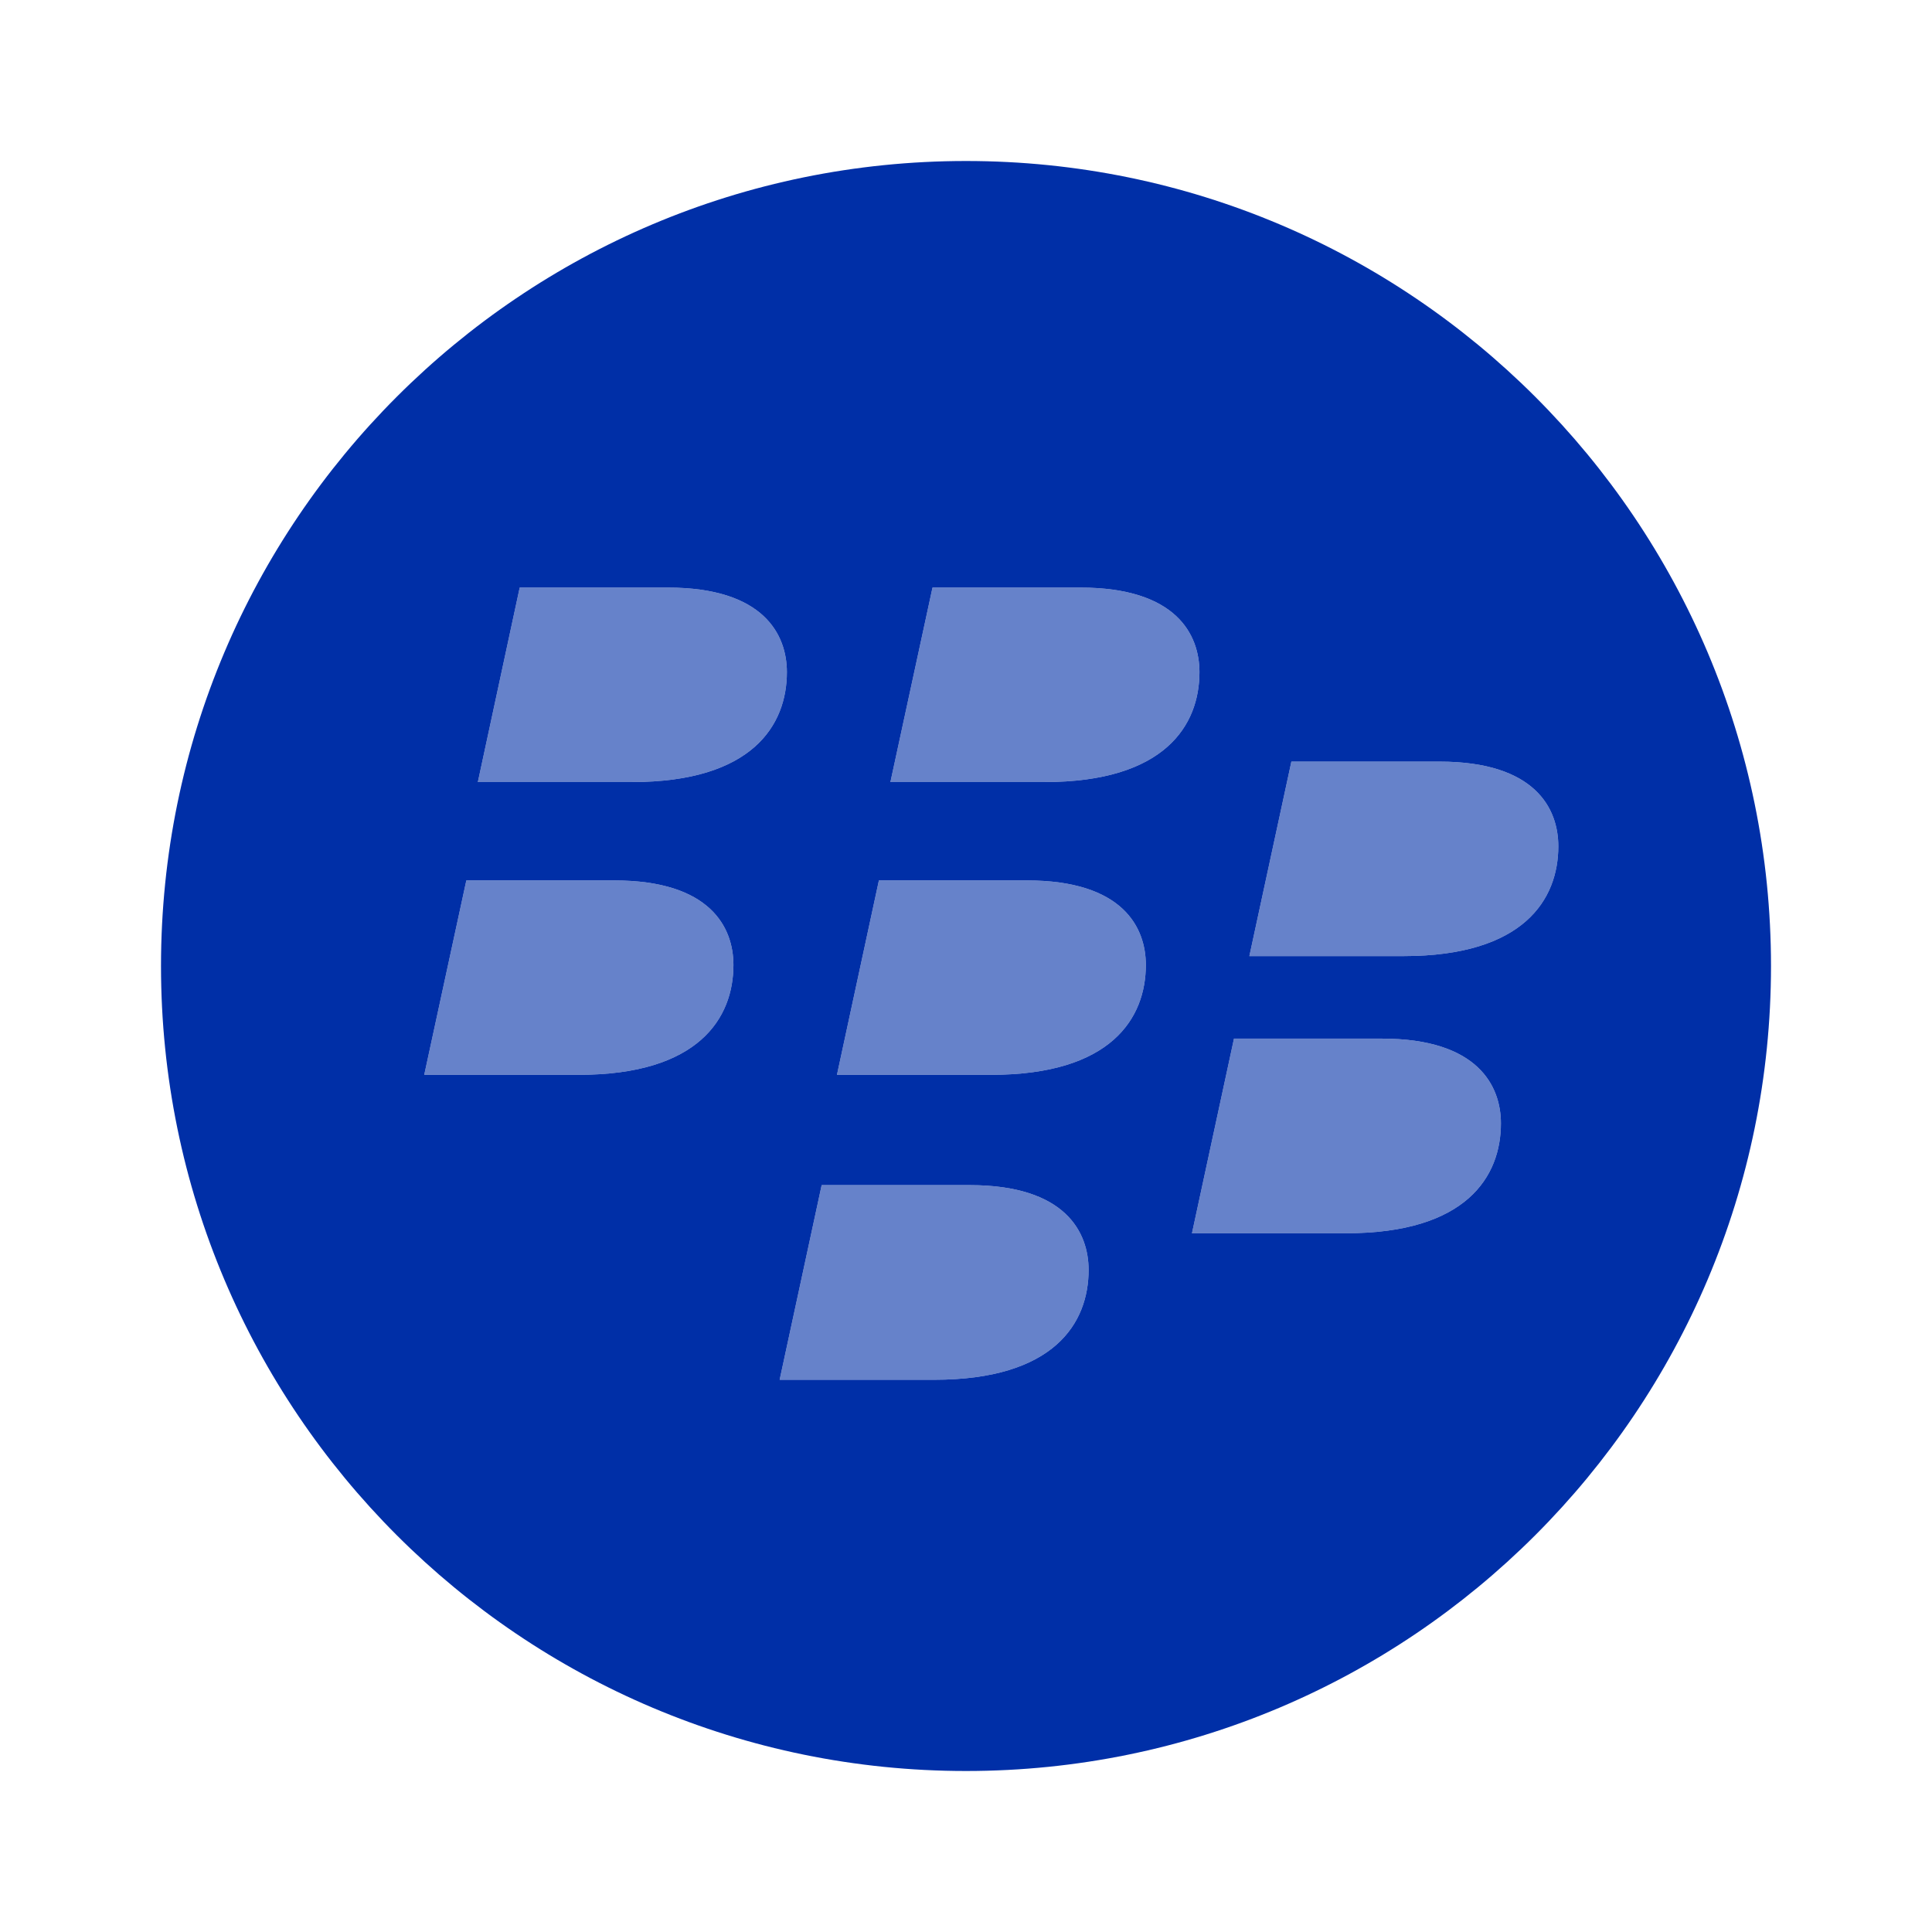
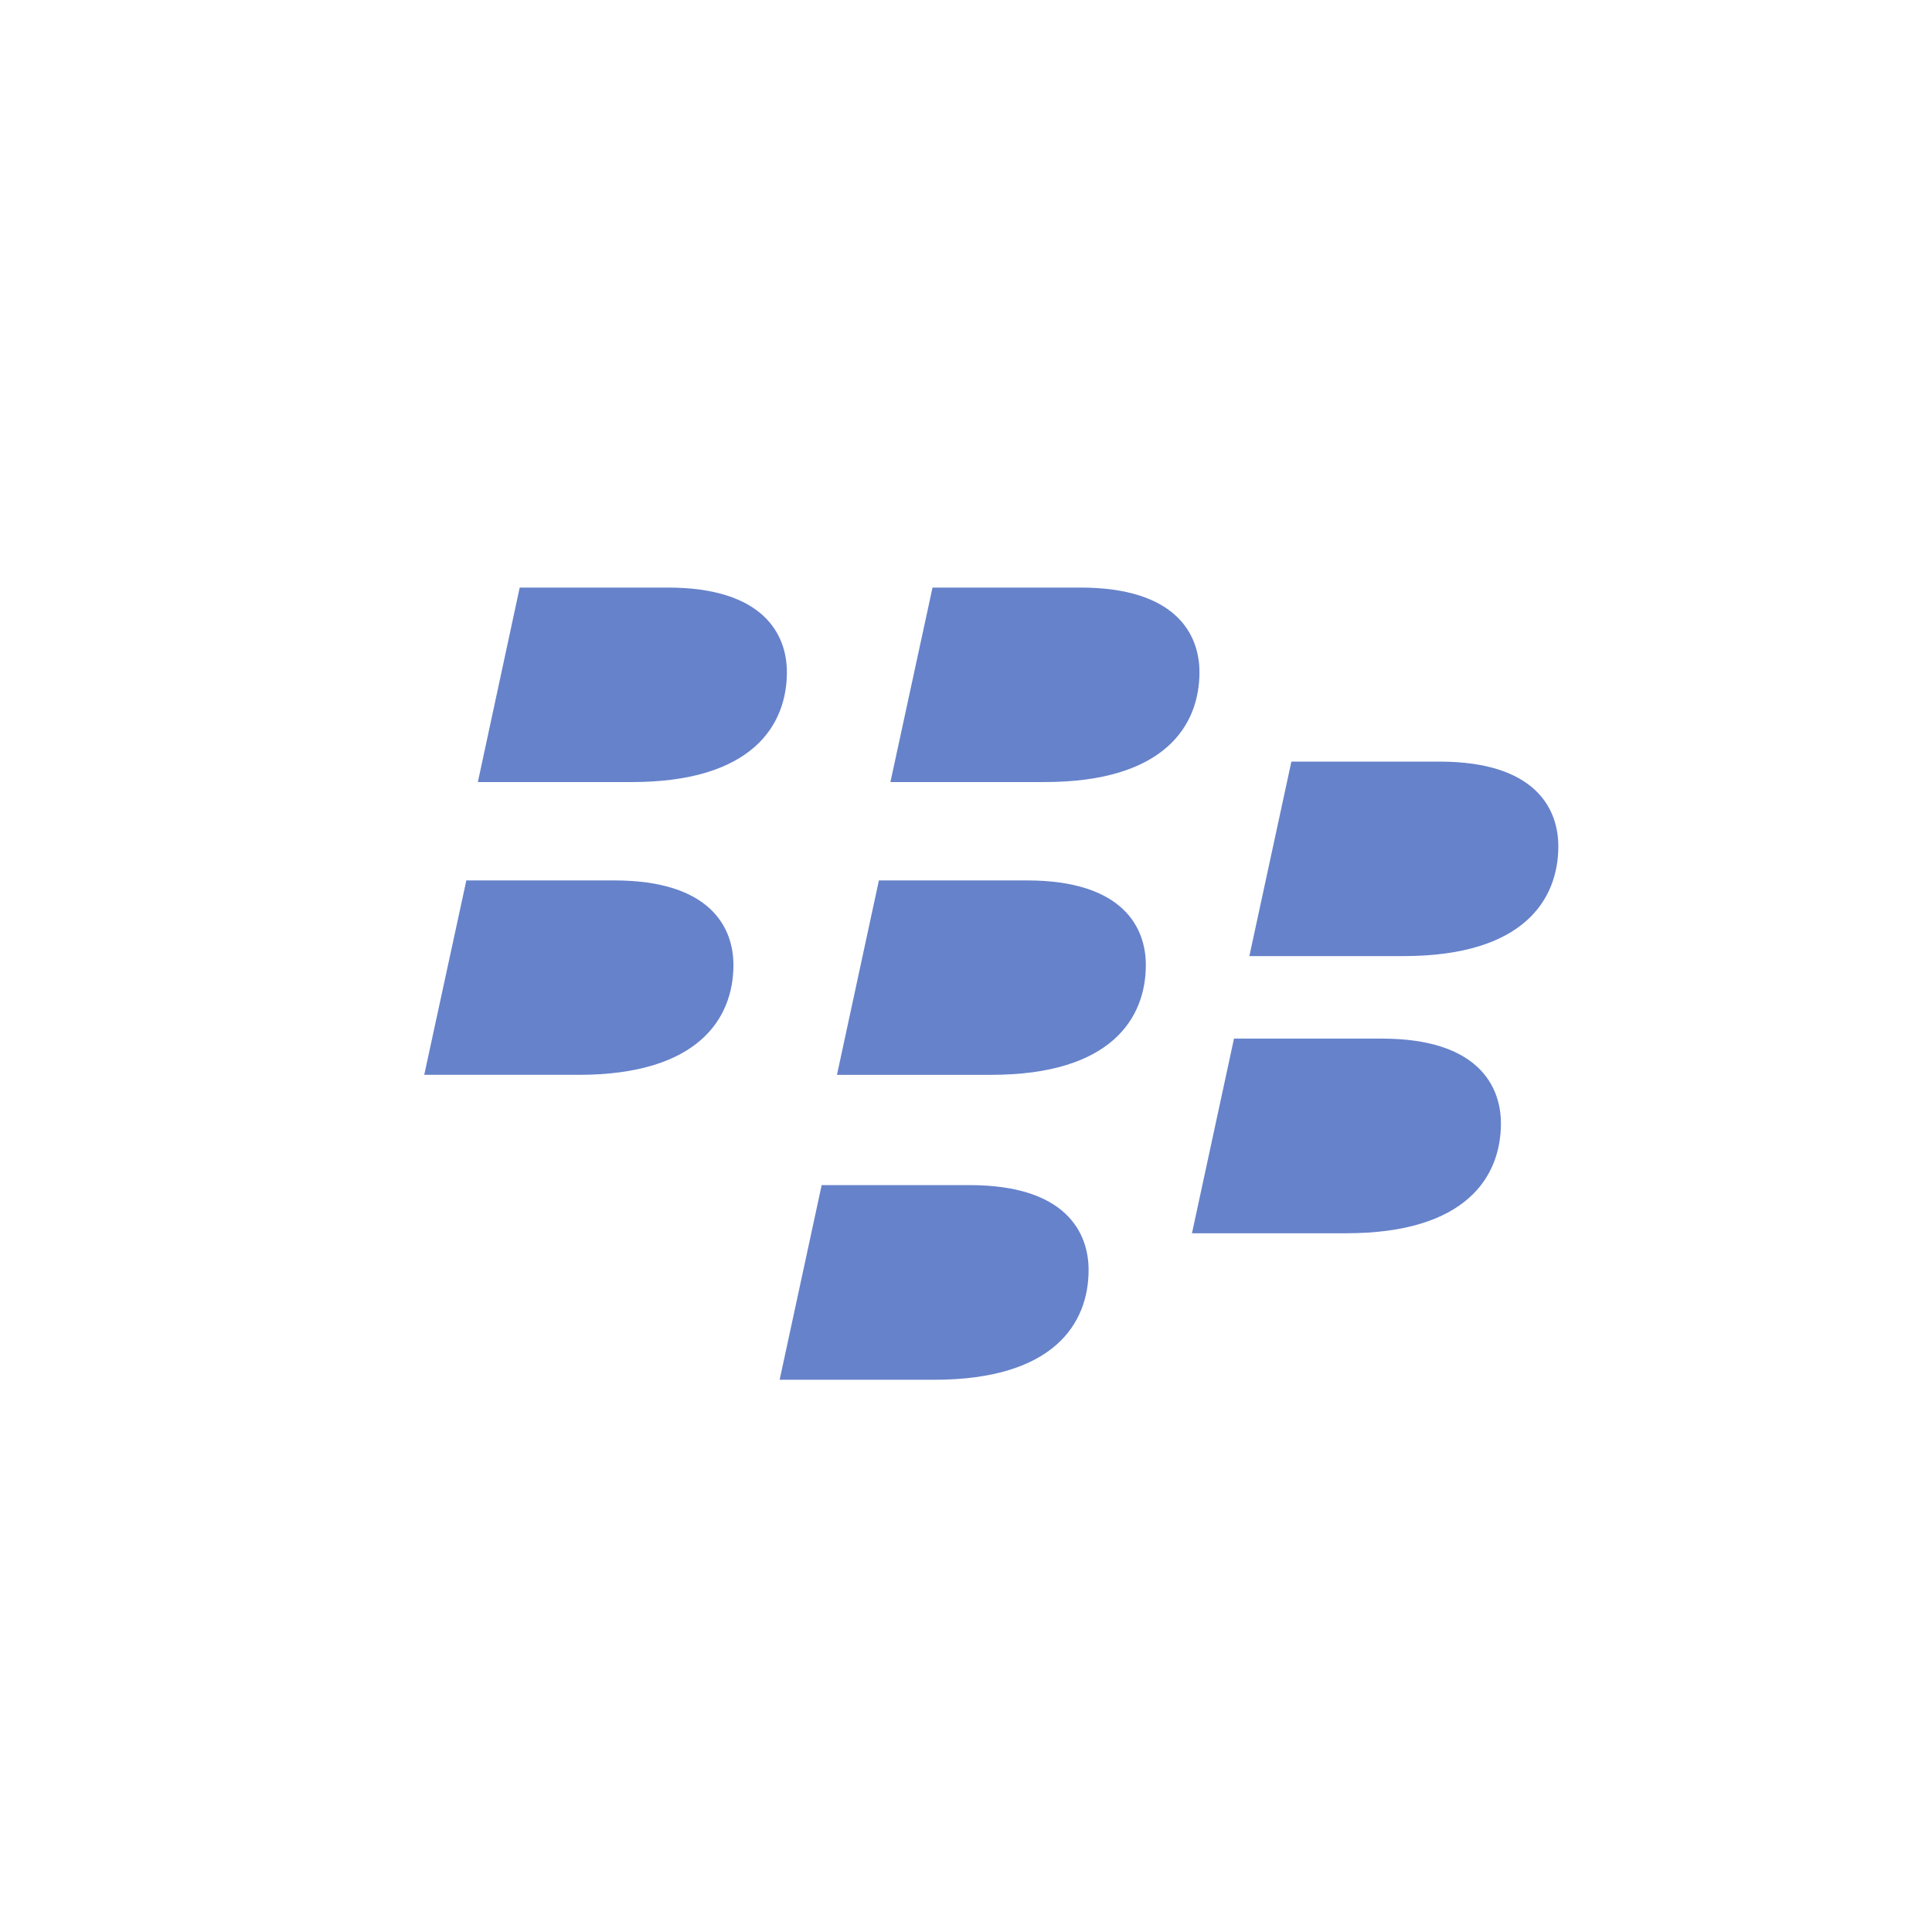
<svg xmlns="http://www.w3.org/2000/svg" viewBox="0 0 24 24" id="blackberry">
-   <path fill="#6682ca" d="M7.188 13.352H5.27l.523-2.415h1.838c1.195 0 1.48.586 1.48 1.05 0 .657-.428 1.365-1.923 1.365zm.661-3.637H5.936l.52-2.416h1.84c1.194 0 1.479.587 1.479 1.051 0 .657-.428 1.365-1.926 1.365zm3.754 7.425H9.685l.522-2.418h1.84c1.193 0 1.476.589 1.476 1.054 0 .658-.425 1.364-1.92 1.364zm.708-3.788h-1.914l.521-2.415h1.84c1.193 0 1.476.586 1.476 1.05 0 .657-.425 1.365-1.923 1.365zm.664-3.637h-1.914l.523-2.416h1.836c1.196 0 1.48.587 1.48 1.051 0 .657-.427 1.365-1.925 1.365zm3.747 5.605h-1.915l.522-2.418h1.838c1.194 0 1.478.59 1.478 1.053 0 .657-.425 1.365-1.923 1.365zm.713-3.443H15.52l.522-2.416h1.84c1.194 0 1.476.587 1.476 1.052 0 .657-.425 1.364-1.923 1.364z" />
-   <path fill="#002fa7" d="M12 2C6.477 2 2 6.477 2 12s4.477 10 10 10 10-4.477 10-10S17.523 2 12 2zM7.188 13.352H5.27l.523-2.415h1.838c1.195 0 1.48.586 1.48 1.05 0 .657-.428 1.365-1.923 1.365zm.661-3.637H5.936l.52-2.416h1.84c1.194 0 1.479.587 1.479 1.051 0 .657-.428 1.365-1.926 1.365zm3.754 7.425H9.685l.522-2.418h1.84c1.193 0 1.476.589 1.476 1.054 0 .658-.425 1.364-1.92 1.364zm.708-3.788h-1.914l.521-2.415h1.84c1.193 0 1.476.586 1.476 1.05 0 .657-.425 1.365-1.923 1.365zm.664-3.637h-1.914l.523-2.416h1.836c1.196 0 1.48.587 1.48 1.051 0 .657-.427 1.365-1.925 1.365zm3.747 5.605h-1.915l.522-2.418h1.838c1.194 0 1.478.59 1.478 1.053 0 .657-.425 1.365-1.923 1.365zm.713-3.443H15.52l.522-2.416h1.84c1.194 0 1.476.587 1.476 1.052 0 .657-.425 1.364-1.923 1.364z" />
+   <path fill="#6682ca" d="M7.188 13.352H5.27l.523-2.415h1.838c1.195 0 1.48.586 1.48 1.05 0 .657-.428 1.365-1.923 1.365zm.661-3.637H5.936l.52-2.416h1.84c1.194 0 1.479.587 1.479 1.051 0 .657-.428 1.365-1.926 1.365zm3.754 7.425H9.685l.522-2.418h1.84c1.193 0 1.476.589 1.476 1.054 0 .658-.425 1.364-1.92 1.364m.708-3.788h-1.914l.521-2.415h1.84c1.193 0 1.476.586 1.476 1.05 0 .657-.425 1.365-1.923 1.365zm.664-3.637h-1.914l.523-2.416h1.836c1.196 0 1.48.587 1.48 1.051 0 .657-.427 1.365-1.925 1.365zm3.747 5.605h-1.915l.522-2.418h1.838c1.194 0 1.478.59 1.478 1.053 0 .657-.425 1.365-1.923 1.365zm.713-3.443H15.52l.522-2.416h1.84c1.194 0 1.476.587 1.476 1.052 0 .657-.425 1.364-1.923 1.364z" />
</svg>